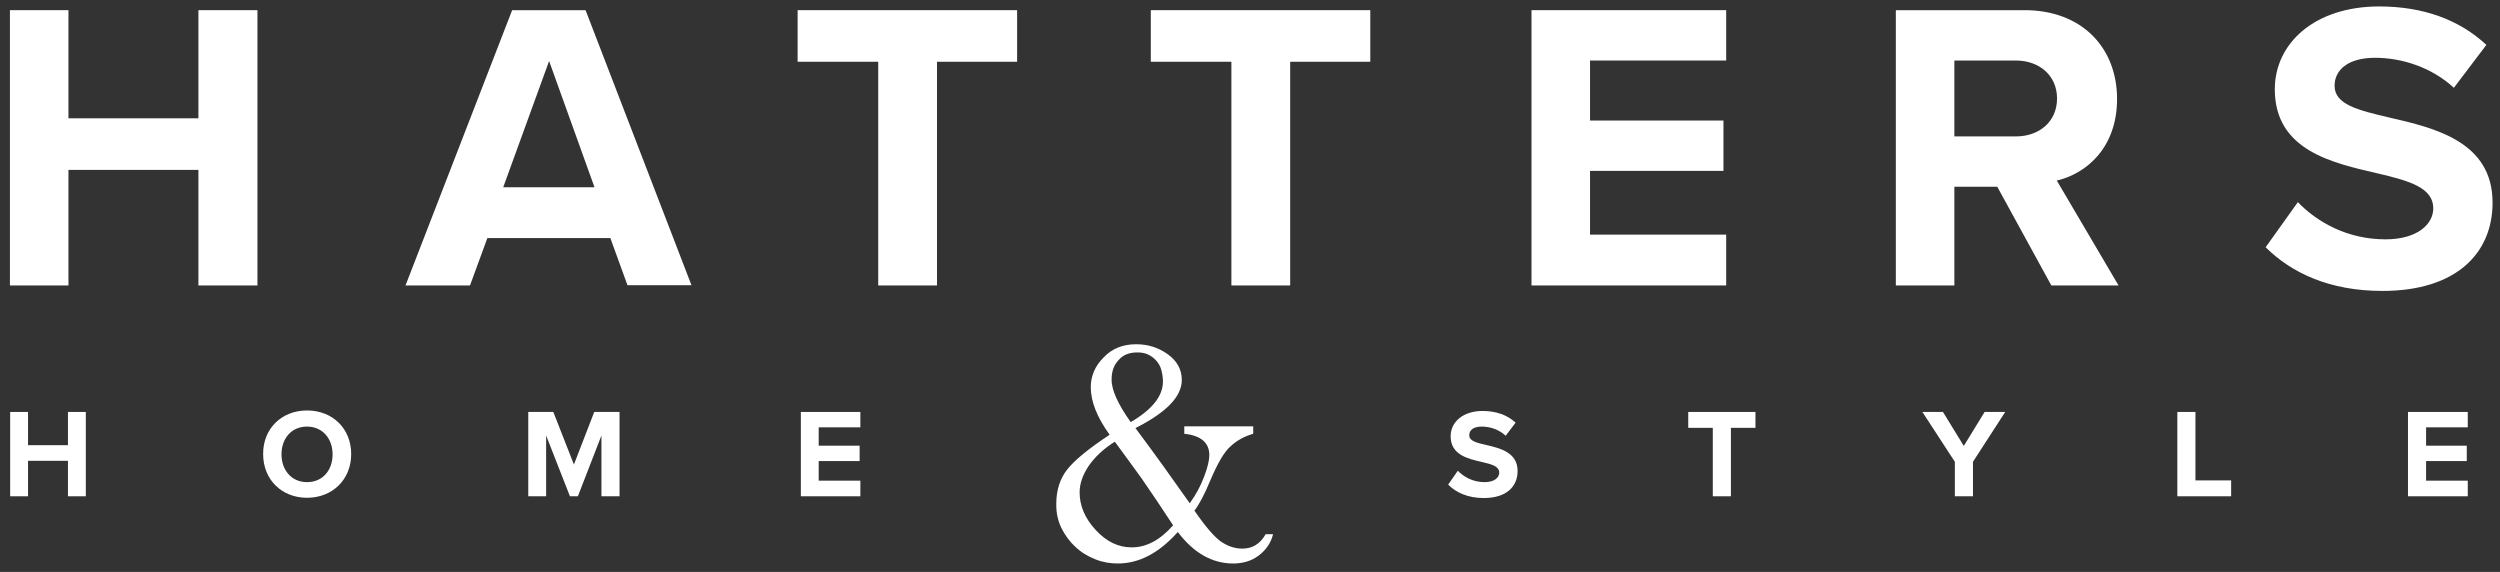
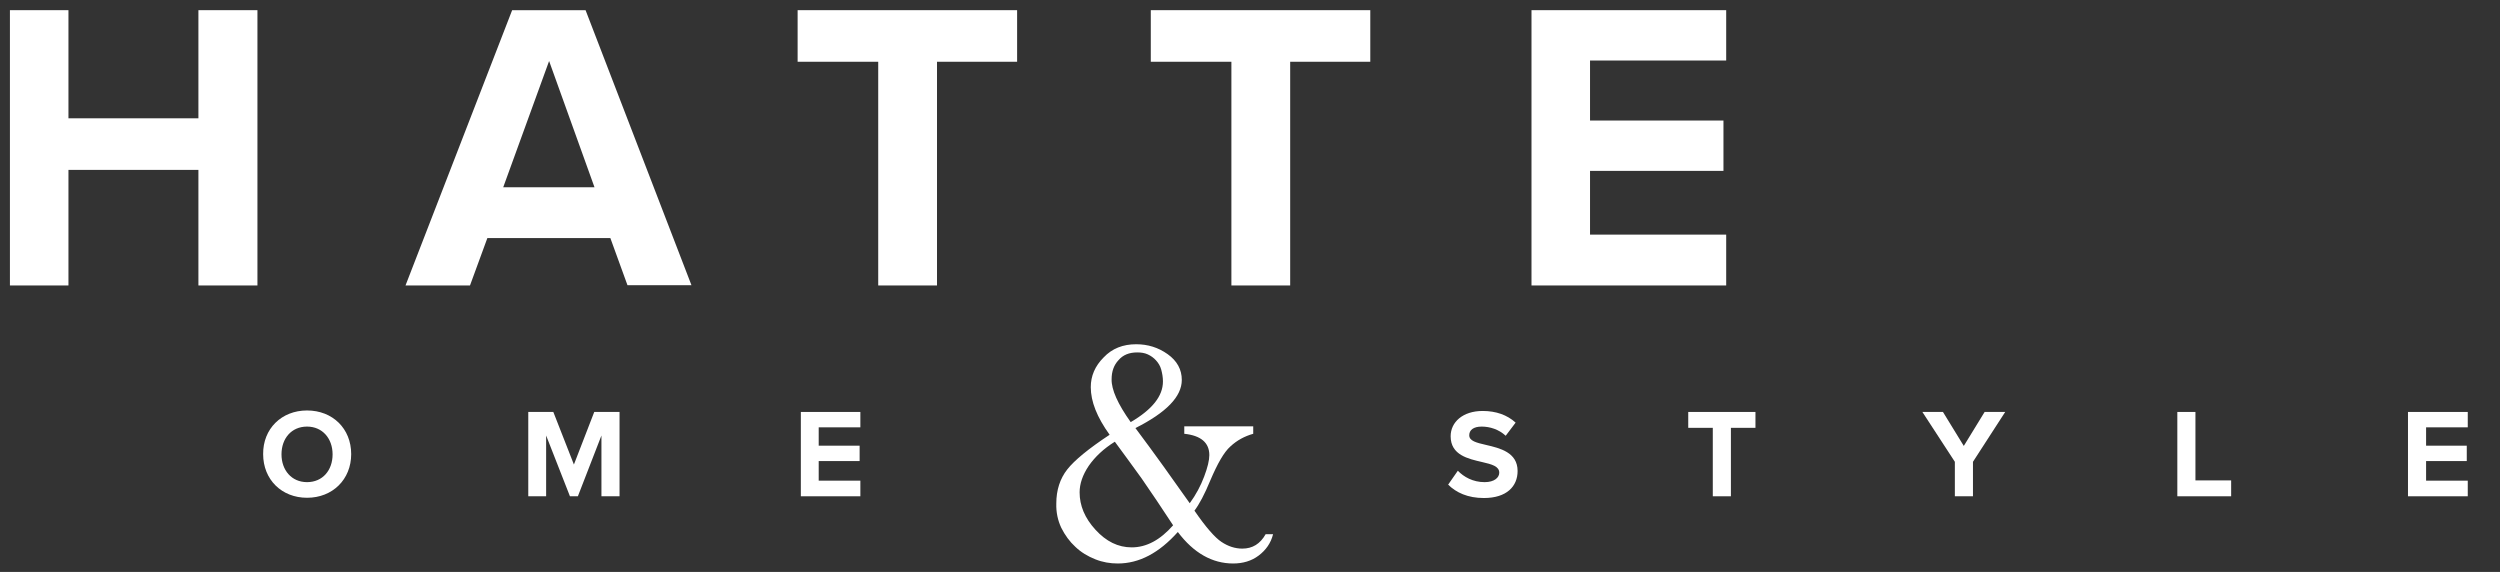
<svg xmlns="http://www.w3.org/2000/svg" version="1.1" id="Layer_1" x="0px" y="0px" viewBox="0 0 1008 230.6" style="enable-background:new 0 0 1008 230.6;" xml:space="preserve">
  <rect x="0" y="0" width="1008" height="230.6" fill="#333333" stroke="none" />
  <style type="text/css">
	.st0{fill:#FFFFFF;}
</style>
  <title>Hatter-logo-text</title>
  <g>
    <polygon class="st0" points="80,68.5 27.6,68.5 27.6,115.1 4,115.1 4,4.1 27.6,4.1 27.6,47.7 80,47.7 80,4.1 103.8,4.1    103.8,115.1 80,115.1  " />
    <path class="st0" d="M202.9,75.5h36.8l-18.3-50.9L202.9,75.5z M246.1,96h-49.6l-7,19.1h-26L206.5,4.1h29.6l42.7,110.9h-25.8   L246.1,96z" />
    <polygon class="st0" points="354.1,24.9 321.6,24.9 321.6,4.1 410.1,4.1 410.1,24.9 377.8,24.9 377.8,115.1 354.1,115.1  " />
    <polygon class="st0" points="496.5,24.9 464,24.9 464,4.1 552.5,4.1 552.5,24.9 520.2,24.9 520.2,115.1 496.5,115.1  " />
    <polygon class="st0" points="617.5,4.1 696,4.1 696,24.4 641.1,24.4 641.1,48.6 694.9,48.6 694.9,68.9 641.1,68.9 641.1,94.6    696,94.6 696,115.1 617.5,115.1  " />
-     <path class="st0" d="M926.5,81.5c7.8,8.1,20,15,35.3,15c13,0,19.3-6.2,19.3-12.5c0-8.3-9.6-11.1-22.5-14.1   c-18.1-4.2-41.4-9.2-41.4-33.9c0-18.5,16-33.4,42.1-33.4c17.6,0,32.3,5.3,43.2,15.5l-13.1,17.3c-9-8.3-21-12.1-31.8-12.1   c-10.6,0-16.3,4.7-16.3,11.3c0,7.5,9.3,9.8,22.1,12.8c18.3,4.2,41.6,9.7,41.6,34.3c0,20.3-14.5,35.6-44.4,35.6   c-21.3,0-36.6-7.2-47.1-17.6L926.5,81.5z" />
-     <path class="st0" d="M812.8,24.4H788V55h24.8c9.5,0,16.6-6,16.6-15.3C829.4,30.4,822.2,24.4,812.8,24.4 M805.3,75.3H788v39.8h-23.6   V4.1h51.9c23.1,0,37.3,15.1,37.3,35.8c0,19.6-12.3,30.1-24.3,32.9l24.9,42.3h-27.1L805.3,75.3z" />
-     <polygon class="st0" points="27.4,185.8 11.3,185.8 11.3,200.1 4.1,200.1 4.1,166.1 11.3,166.1 11.3,179.5 27.4,179.5 27.4,166.1    34.6,166.1 34.6,200.1 27.4,200.1  " />
    <path class="st0" d="M123.8,172c-6.3,0-10.3,4.8-10.3,11.2c0,6.3,4,11.2,10.3,11.2c6.3,0,10.3-4.8,10.3-11.2   C134.1,176.8,130,172,123.8,172 M123.8,165.5c10.3,0,17.8,7.3,17.8,17.6c0,10.2-7.5,17.6-17.8,17.6c-10.2,0-17.7-7.3-17.7-17.6   C106,172.9,113.5,165.5,123.8,165.5" />
    <polygon class="st0" points="242.5,175.6 233,200.1 229.8,200.1 220.2,175.6 220.2,200.1 213,200.1 213,166.1 223.1,166.1    231.4,187.3 239.6,166.1 249.8,166.1 249.8,200.1 242.5,200.1  " />
    <polygon class="st0" points="322.9,166.1 346.9,166.1 346.9,172.3 330.1,172.3 330.1,179.7 346.6,179.7 346.6,185.9 330.1,185.9    330.1,193.8 346.9,193.8 346.9,200.1 322.9,200.1  " />
    <path class="st0" d="M587.8,189.8c2.4,2.5,6.1,4.6,10.8,4.6c4,0,5.9-1.9,5.9-3.8c0-2.6-3-3.4-6.9-4.3c-5.6-1.3-12.7-2.8-12.7-10.4   c0-5.7,4.9-10.2,12.9-10.2c5.4,0,9.9,1.6,13.3,4.7l-4,5.3c-2.8-2.6-6.4-3.7-9.7-3.7c-3.3,0-5,1.4-5,3.5c0,2.3,2.9,3,6.8,3.9   c5.6,1.3,12.7,3,12.7,10.5c0,6.2-4.4,10.9-13.6,10.9c-6.5,0-11.2-2.2-14.4-5.4L587.8,189.8z" />
    <polygon class="st0" points="690.6,172.5 680.7,172.5 680.7,166.1 707.8,166.1 707.8,172.5 697.9,172.5 697.9,200.1 690.6,200.1     " />
    <polygon class="st0" points="788.2,186.2 775.1,166.1 783.4,166.1 791.8,179.8 800.2,166.1 808.5,166.1 795.5,186.2 795.5,200.1    788.2,200.1  " />
    <polygon class="st0" points="877.9,166.1 885.2,166.1 885.2,193.7 899.6,193.7 899.6,200.1 877.9,200.1  " />
    <polygon class="st0" points="970.9,166.1 995,166.1 995,172.3 978.2,172.3 978.2,179.7 994.6,179.7 994.6,185.9 978.2,185.9    978.2,193.8 995,193.8 995,200.1 970.9,200.1  " />
    <path class="st0" d="M455.9,170.2c8.7-5.1,13-10.5,13-16.4c0-1.7-0.3-3.3-0.7-4.8s-1.2-2.7-2.1-3.7c-0.9-1-2-1.8-3.3-2.4   c-1.3-0.6-2.7-0.8-4.3-0.8c-3.2,0-5.7,1-7.5,3.1c-1.9,2-2.8,4.6-2.8,7.7C448.1,157.1,450.7,162.9,455.9,170.2 M449.5,178.1   c-4.5,2.8-8,6.1-10.5,9.7c-2.5,3.7-3.7,7.3-3.7,10.7c0,5.4,2.1,10.4,6.4,15.1c4.3,4.7,9.1,7.1,14.6,7.1c6,0,11.5-3,16.7-8.9   c-4.6-7-8.8-13.3-12.7-18.9C456.3,187.4,452.7,182.4,449.5,178.1 M477.5,171.9h27.8v3c-3.5,1-6.5,2.6-9.2,5.1   c-2.6,2.3-5.2,6.9-8.1,13.7c-2.3,5.6-4.5,9.7-6.4,12.2c4.6,6.7,8.3,10.9,10.9,12.6c2.7,1.8,5.5,2.7,8.4,2.7c4.1,0,7.2-1.9,9.4-5.8   h3c-0.9,3.6-2.9,6.4-5.8,8.6c-2.9,2.2-6.4,3.2-10.3,3.2c-8.4,0-15.9-4.2-22.3-12.7c-7.6,8.5-15.6,12.7-24.2,12.7   c-3.1,0-6.1-0.5-9.1-1.7c-3-1.2-5.7-2.8-8-5c-2.3-2.1-4.2-4.7-5.7-7.7c-1.4-3-2.1-6.2-2-9.8c0-5.4,1.5-10,4.4-13.7   c2.9-3.7,8.6-8.4,17.1-14c-5.1-7.1-7.6-13.4-7.6-19.2c0-4.5,1.7-8.5,5.2-12c3.4-3.6,7.8-5.3,13.1-5.3c4.7,0,8.9,1.3,12.7,4   c3.8,2.7,5.7,6.2,5.7,10.4c0,6.7-6.2,13.1-18.7,19.4c3.9,5.2,7.7,10.4,11.3,15.4c3.6,5,7.1,10,10.6,14.9c2.5-3.4,4.4-7,5.8-10.7   c1.4-3.7,2.1-6.6,2.1-8.7c0-5-3.4-7.9-10.1-8.6V171.9z" />
  </g>
</svg>